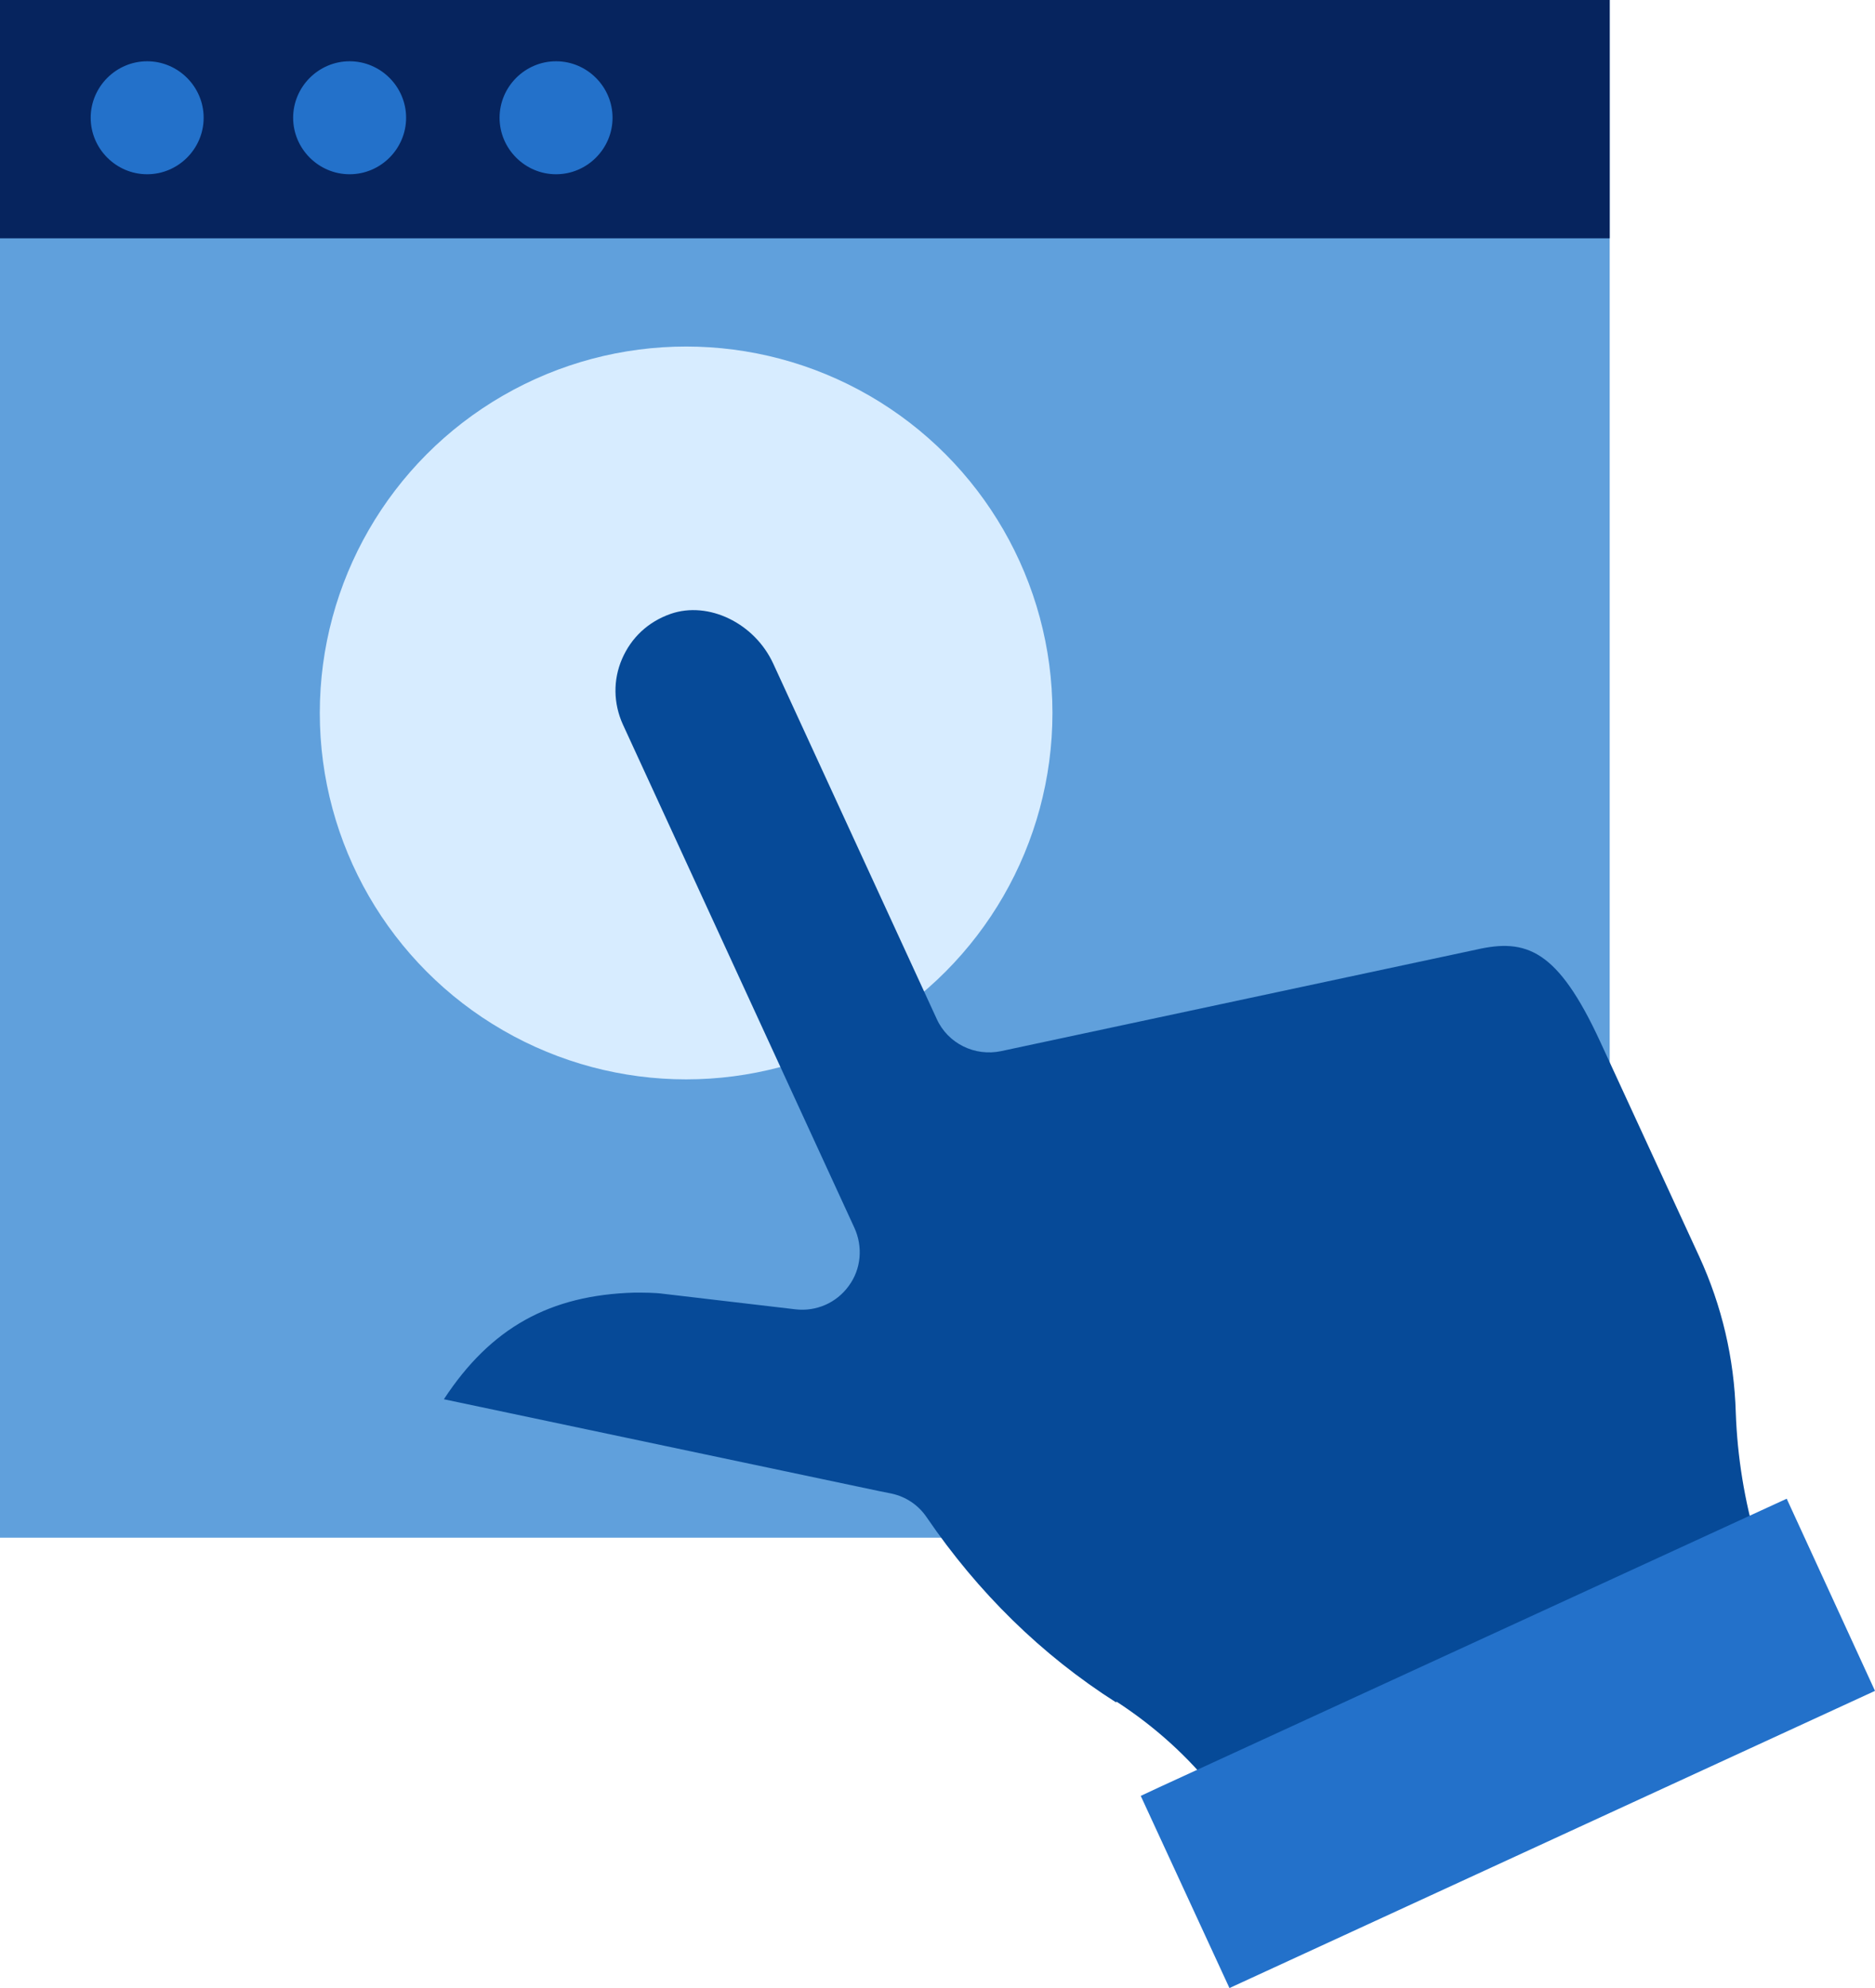
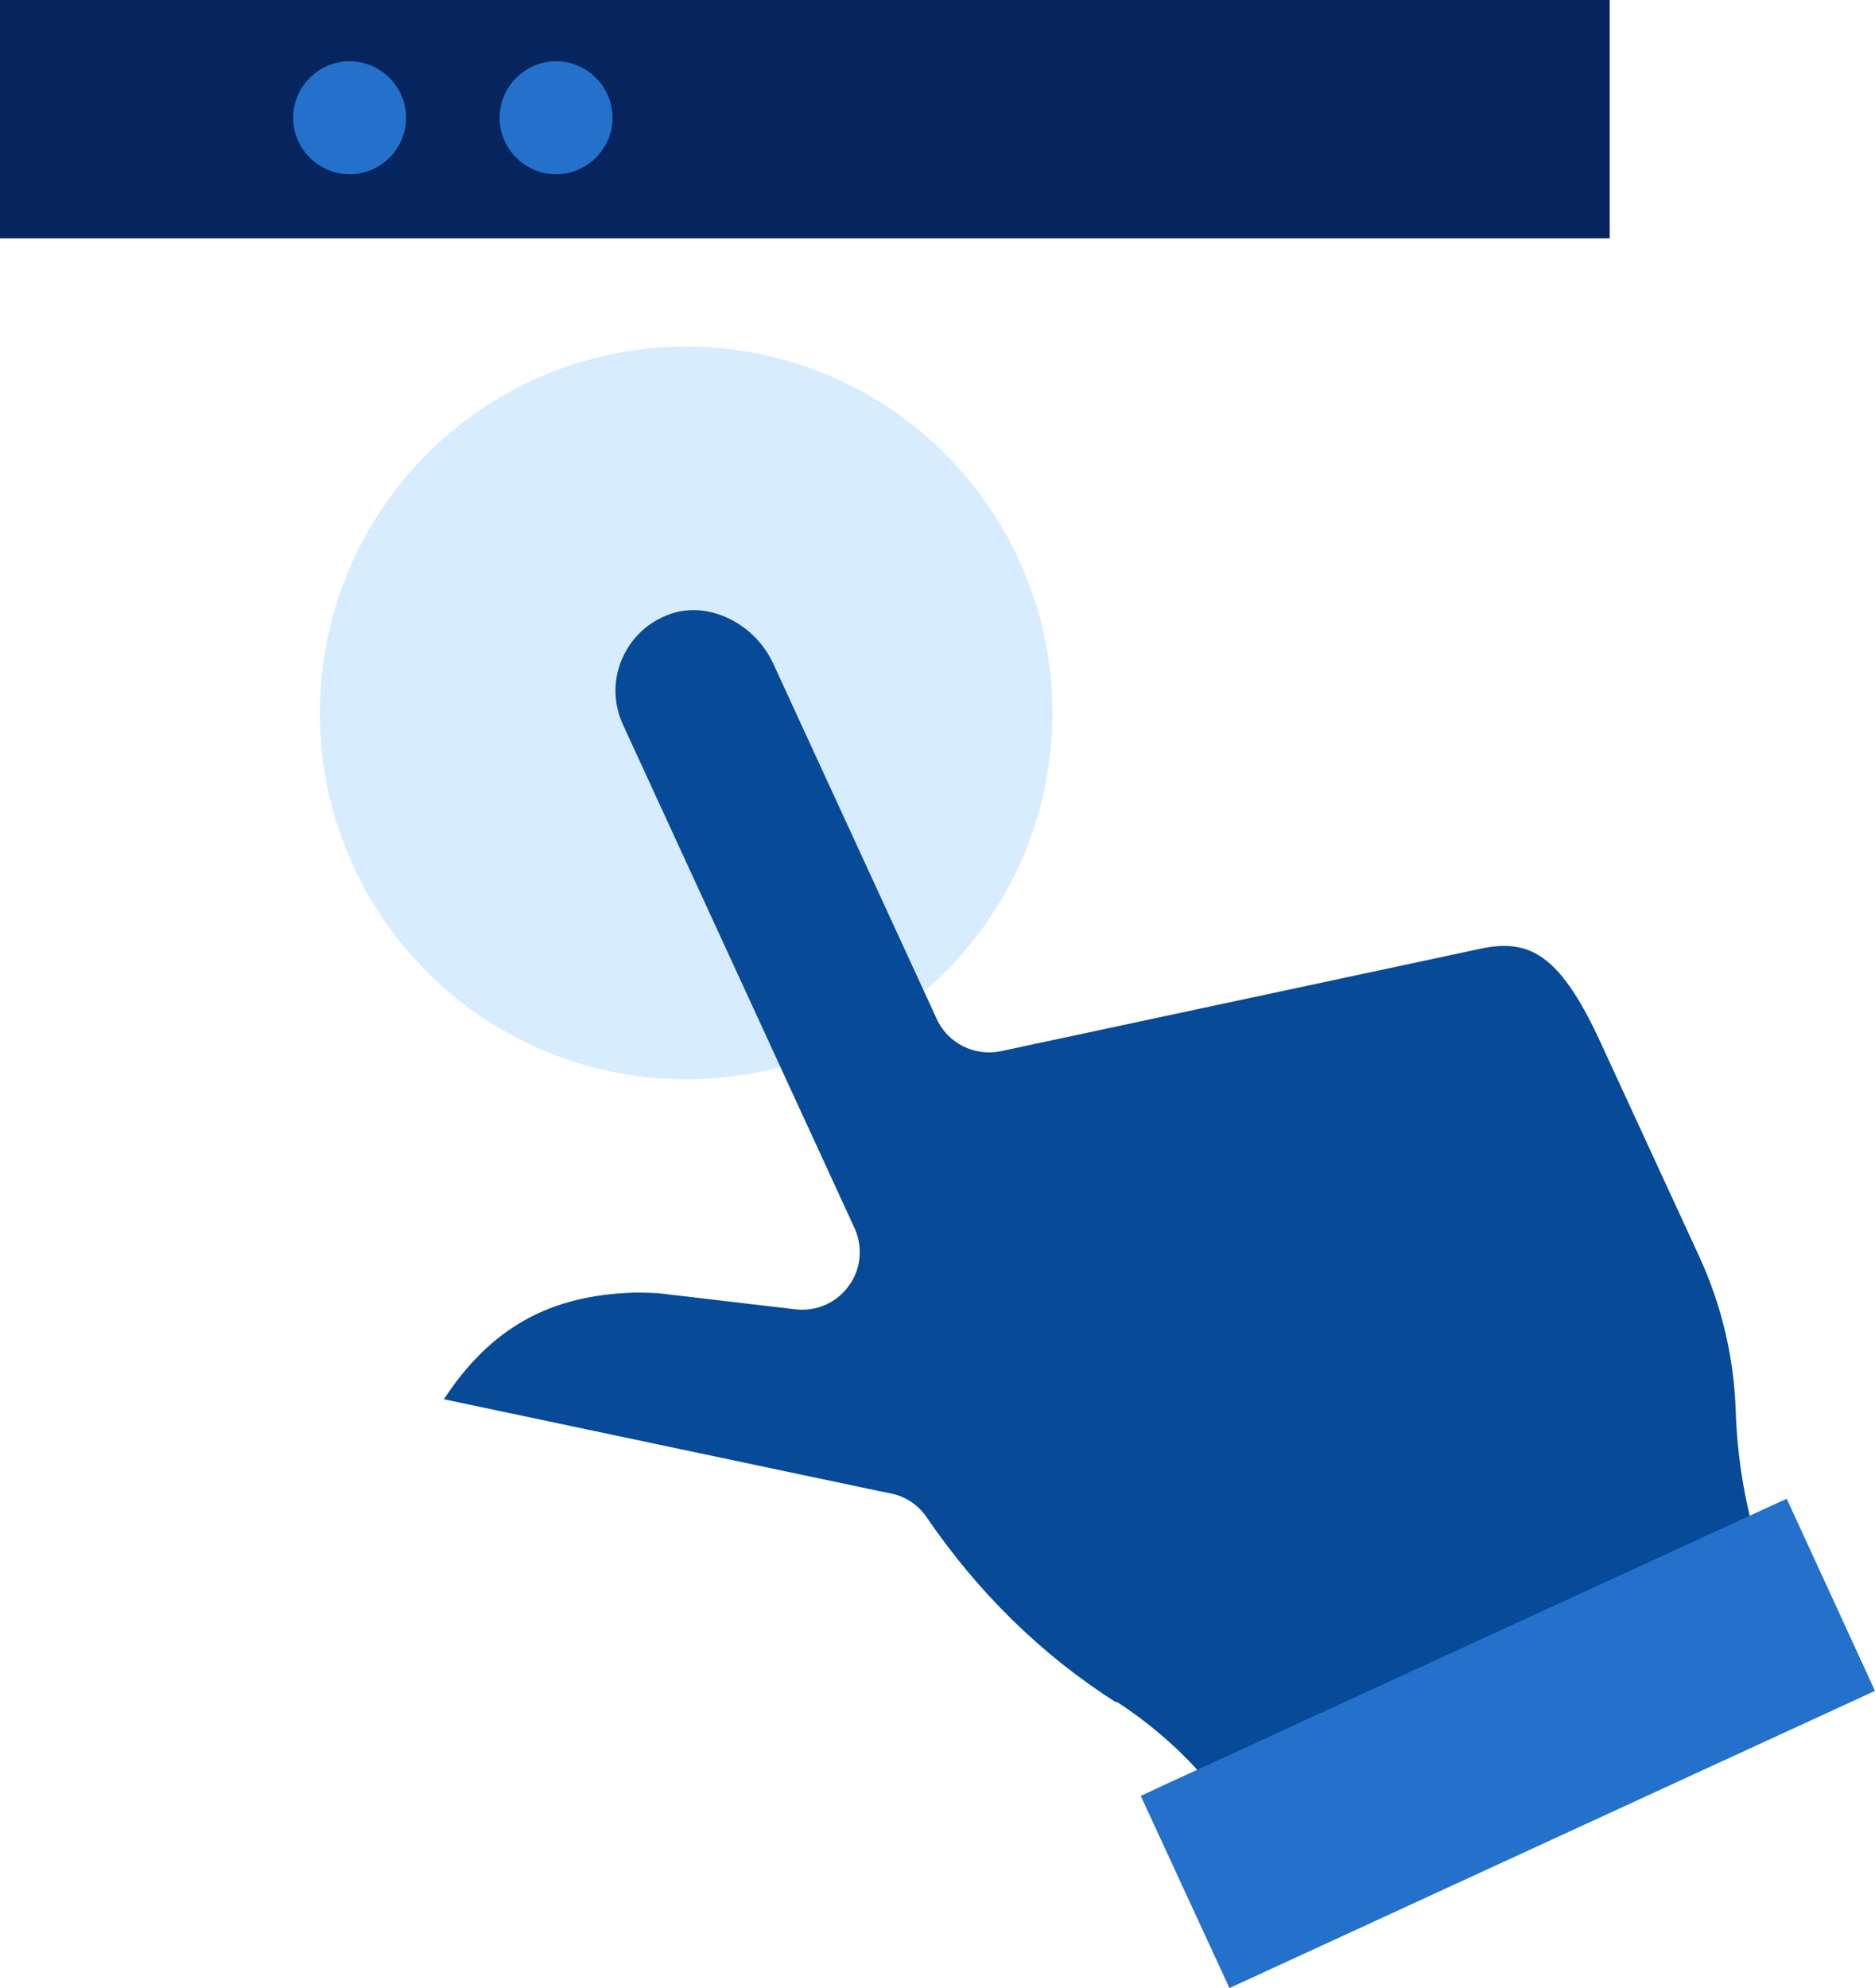
<svg xmlns="http://www.w3.org/2000/svg" id="Layer_2" data-name="Layer 2" width="47.14" height="49.97" viewBox="0 0 47.14 49.97">
  <defs>
    <style> .cls-1 { fill: #064a98; } .cls-2 { fill: #2371ca; } .cls-3 { fill: #d7ecff; } .cls-4 { fill: #60a0dc; } .cls-5 { fill: #06245e; } </style>
  </defs>
  <g id="Block_Quote" data-name="Block Quote">
    <g>
-       <path class="cls-4" d="M40.47,0H0v38.65h40.47V0Z" />
      <path class="cls-5" d="M40.47,0H0v5.99h40.47V0Z" />
-       <path class="cls-2" d="M3.7,4.38c.78,0,1.42-.64,1.42-1.42s-.64-1.42-1.42-1.42-1.42.64-1.42,1.42.64,1.42,1.42,1.42Z" />
      <circle class="cls-3" cx="17.25" cy="17.92" r="9.21" />
      <path class="cls-2" d="M8.79,4.38c.78,0,1.42-.64,1.42-1.42s-.64-1.42-1.42-1.42-1.42.64-1.42,1.42.64,1.42,1.42,1.42Z" />
      <path class="cls-2" d="M13.98,4.38c.78,0,1.42-.64,1.42-1.42s-.64-1.42-1.42-1.42-1.42.64-1.42,1.42.64,1.42,1.42,1.42Z" />
      <path class="cls-1" d="M28.06,42.79c-1.87-1.19-3.47-2.76-4.76-4.65-.21-.31-.52-.52-.89-.6l-.3-.06s0,0,0,0l-10.95-2.31c1.18-1.8,2.67-2.62,4.79-2.68.25,0,.51,0,.73.03l3.32.39c.52.06,1.03-.16,1.34-.59.31-.42.36-.98.14-1.46l-5.82-12.65c-.24-.53-.25-1.12-.02-1.65.23-.53.65-.93,1.22-1.13.95-.33,2.11.23,2.58,1.25l4.11,8.93c.28.62.96.95,1.62.81l11.94-2.55c1.26-.29,2.05-.01,3.12,2.31l2.49,5.4c.57,1.24.88,2.56.92,3.93.04,1.12.22,2.21.53,3.27l-13.6,6.26c-.68-.87-1.53-1.64-2.5-2.27Z" />
      <polygon class="cls-2" points="47.14 42.5 30.91 49.97 28.68 45.14 29.15 44.92 44.92 37.67 47.14 42.5" />
    </g>
  </g>
</svg>